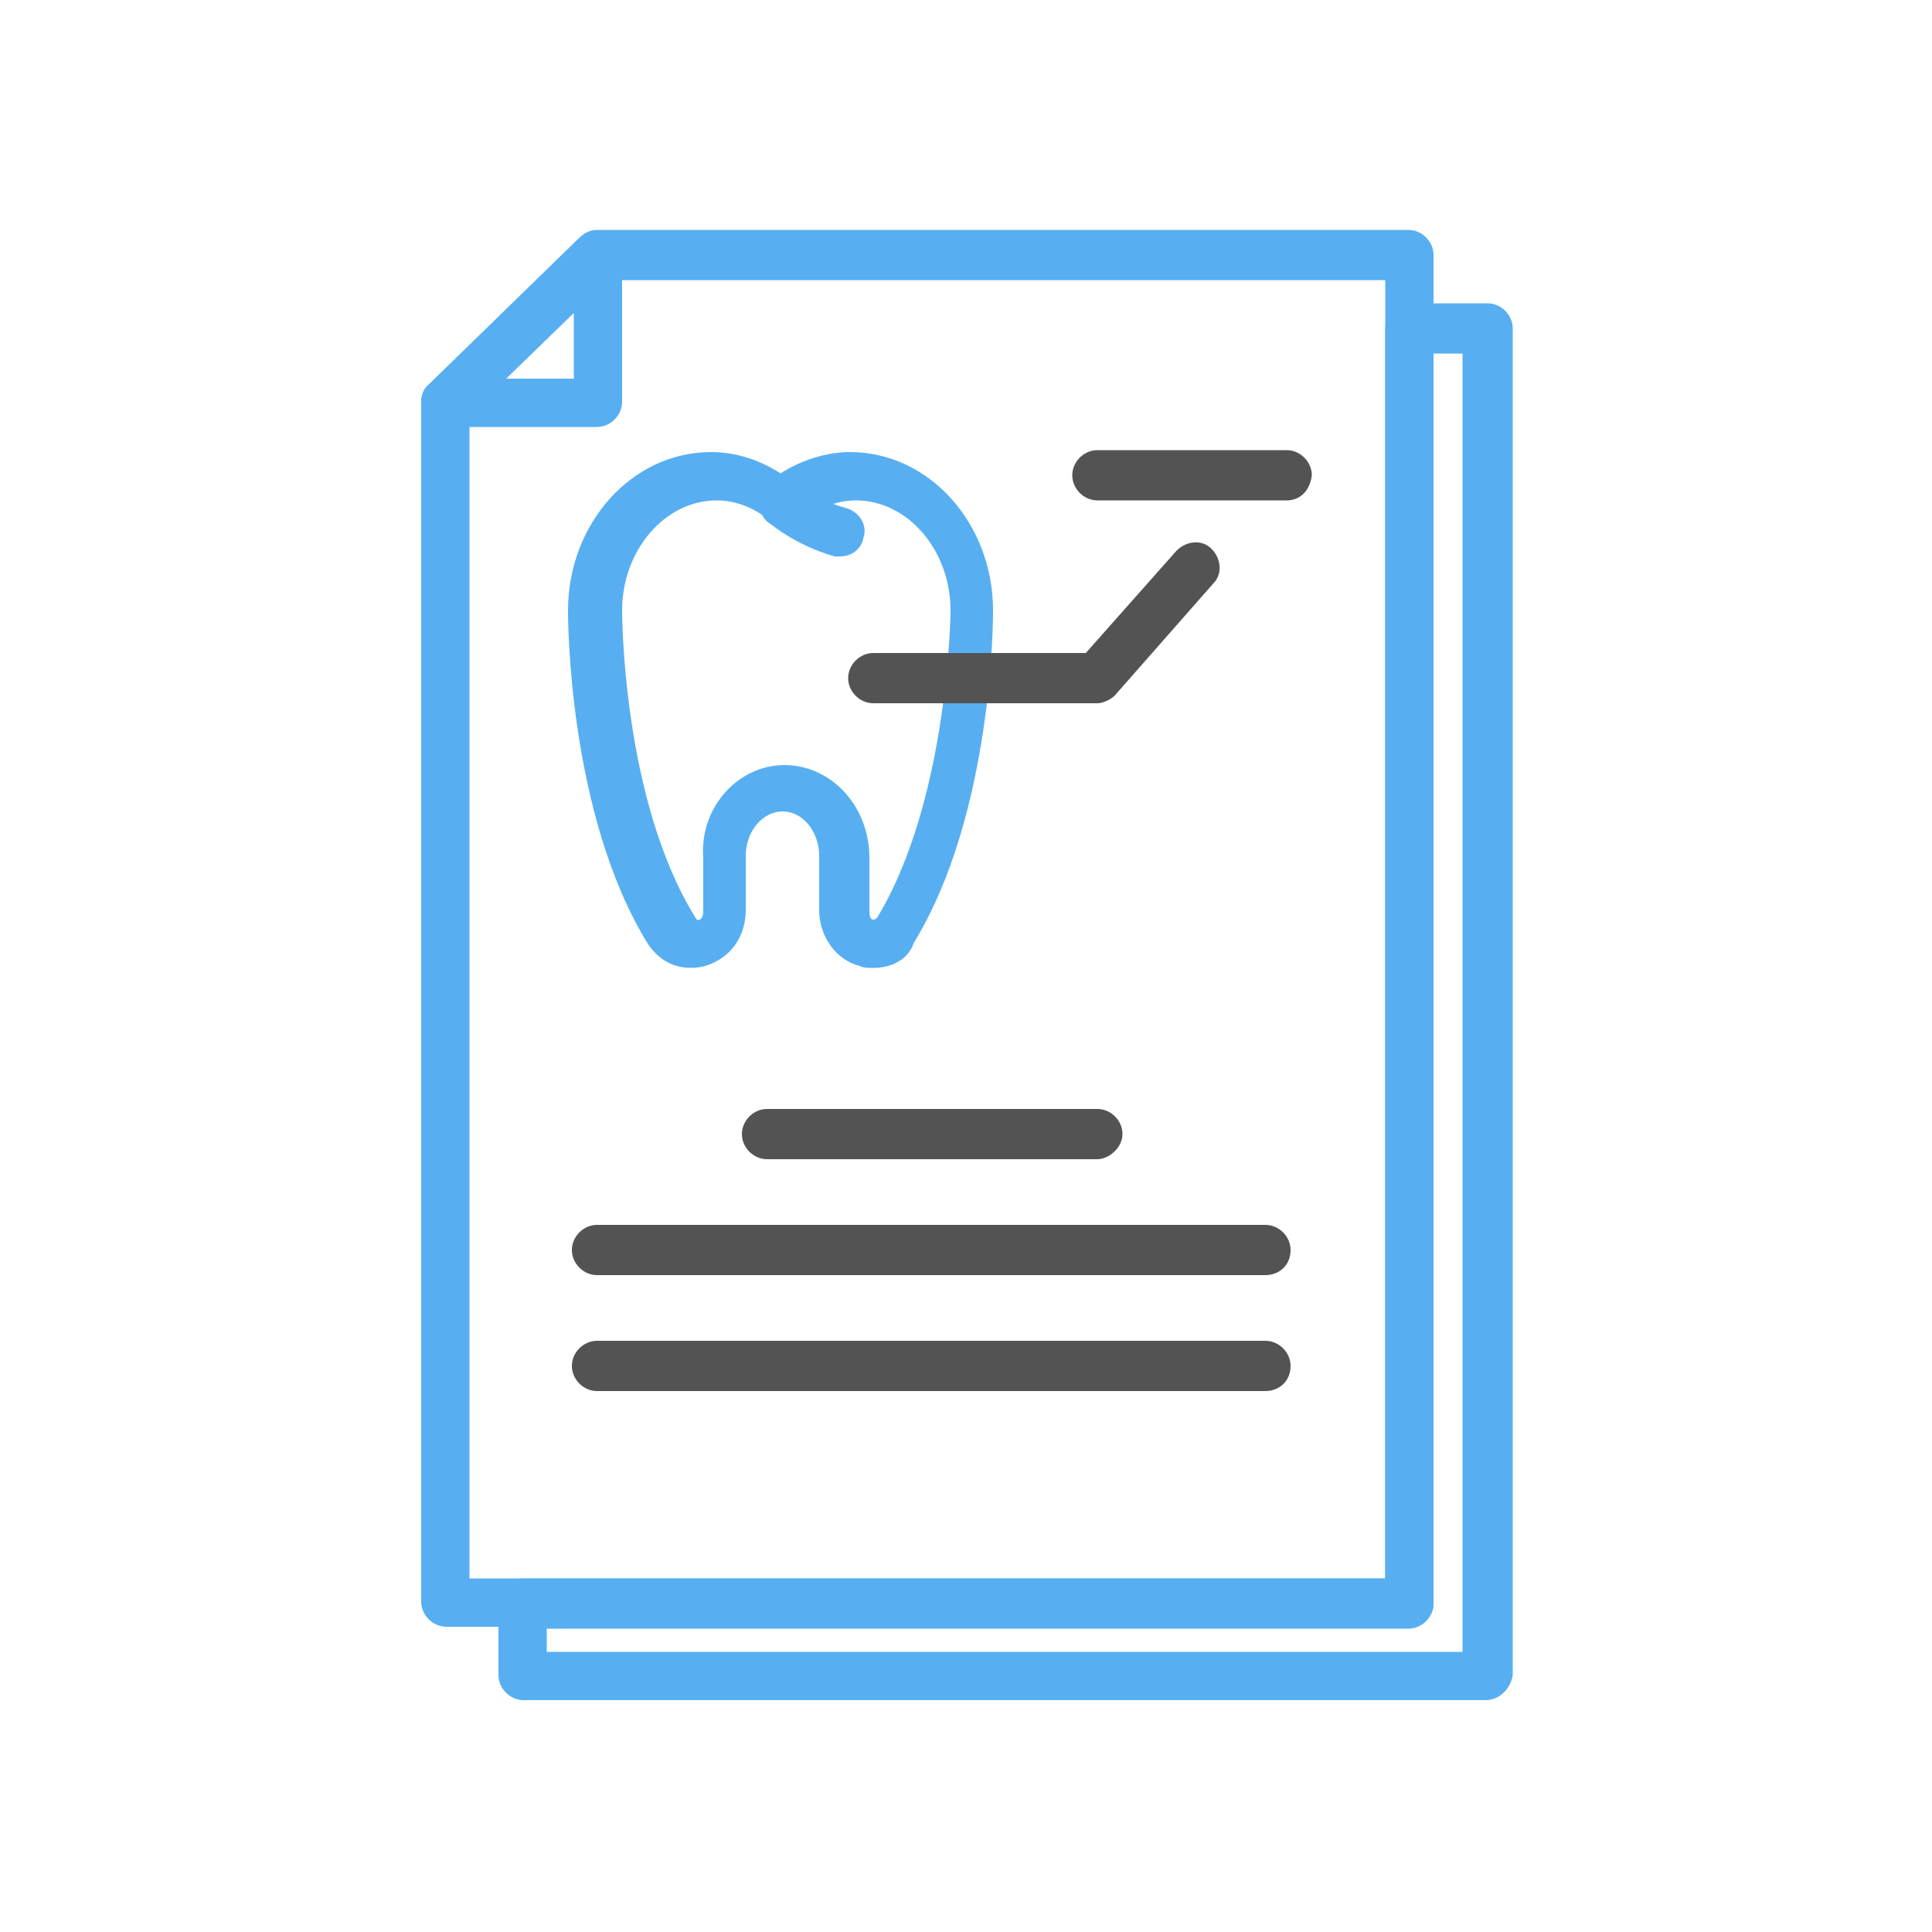
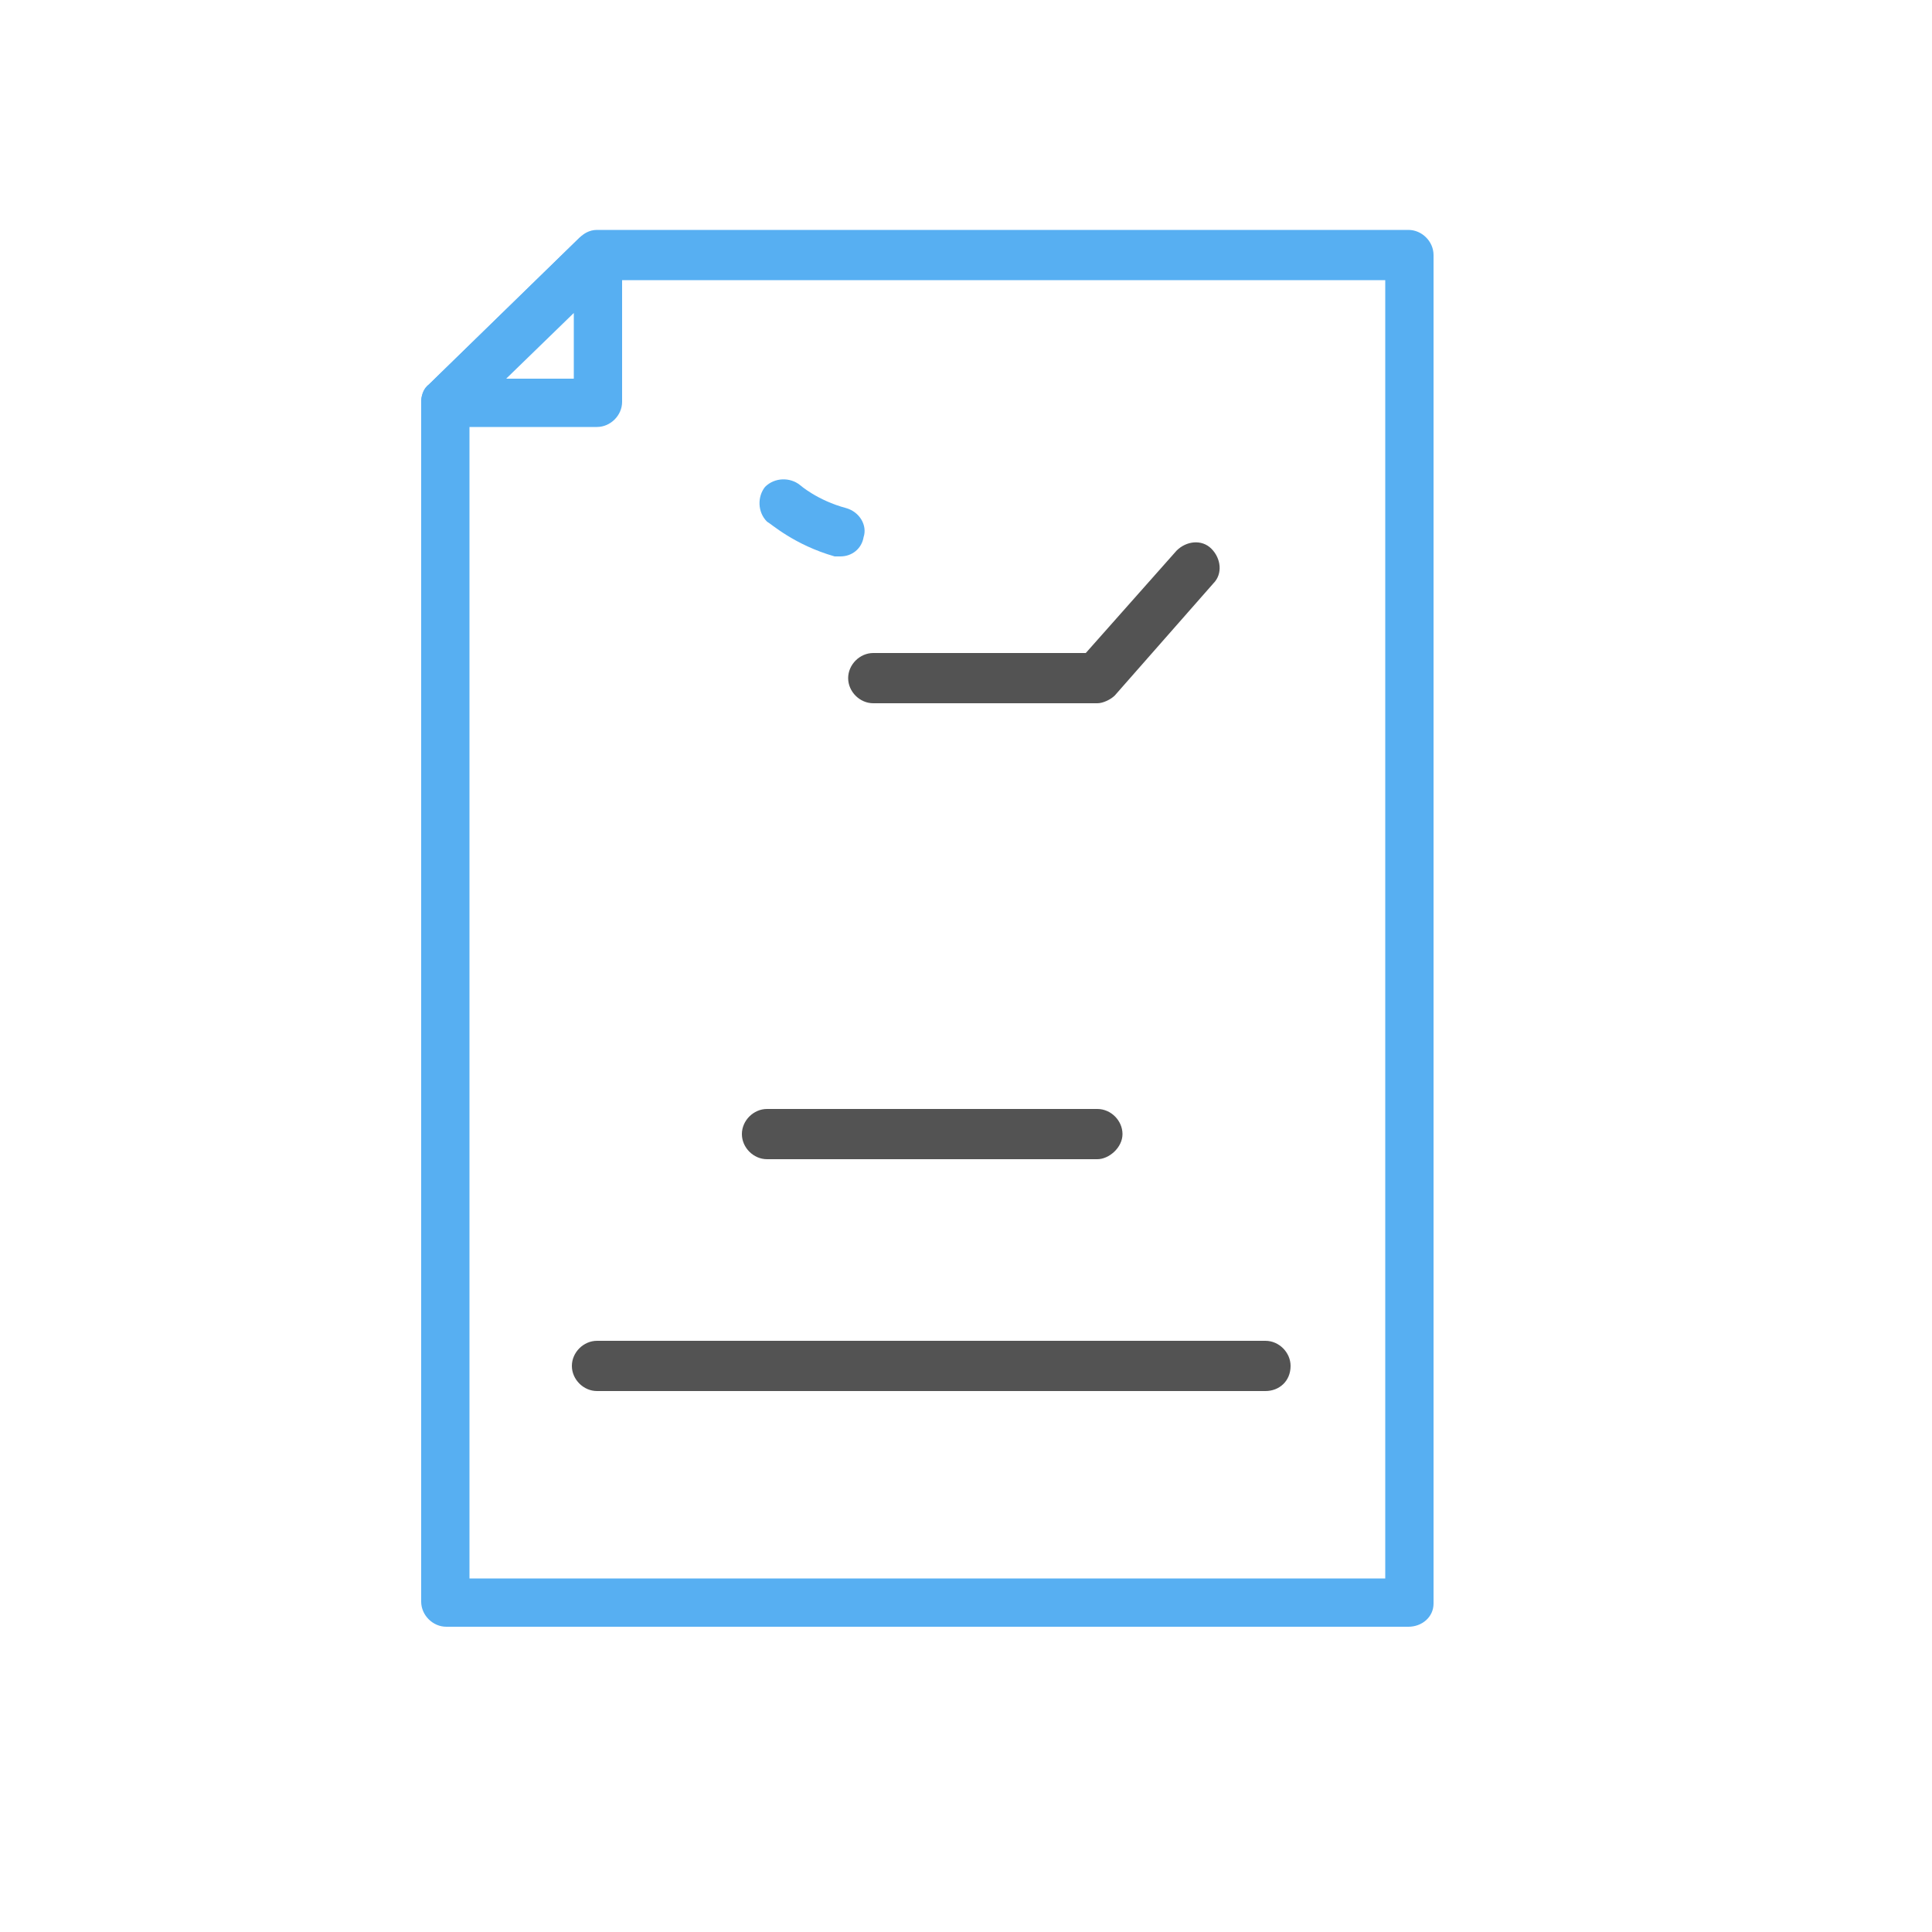
<svg xmlns="http://www.w3.org/2000/svg" version="1.1" id="Layer_1" x="0px" y="0px" viewBox="0 0 100 100" style="enable-background:new 0 0 100 100;" xml:space="preserve">
  <style type="text/css">
	.st0{fill:#57AFF2;}
	.st1{fill:#535353;}
</style>
  <g>
    <path class="st0" d="M72.9,84.2H23.1c-0.7,0-1.3-0.6-1.3-1.3V20.8c0-0.3,0.1-0.7,0.4-0.9l7.8-7.6c0.2-0.2,0.5-0.4,0.9-0.4h42   c0.7,0,1.3,0.6,1.3,1.3V83C74.2,83.7,73.6,84.2,72.9,84.2z M24.3,81.7h47.4V14.5H31.4l-7.1,6.8V81.7z" />
    <path class="st0" d="M30.9,22.1h-7.8c-0.5,0-1-0.3-1.2-0.8c-0.2-0.5-0.1-1,0.3-1.4l7.8-7.6c0.4-0.3,0.9-0.4,1.4-0.3   c0.5,0.2,0.8,0.7,0.8,1.2v7.6C32.2,21.5,31.6,22.1,30.9,22.1z M26.2,19.6h3.5v-3.4L26.2,19.6z" />
-     <path class="st0" d="M76.9,88H27.1c-0.7,0-1.3-0.6-1.3-1.3V83c0-0.7,0.6-1.3,1.3-1.3h44.6V17c0-0.7,0.6-1.3,1.3-1.3h4   c0.7,0,1.3,0.6,1.3,1.3v69.7C78.2,87.4,77.6,88,76.9,88z M28.3,85.5h47.4V18.3h-1.5V83c0,0.7-0.6,1.3-1.3,1.3H28.3V85.5z" />
    <path class="st1" d="M56.8,60H39.7c-0.7,0-1.3-0.6-1.3-1.3s0.6-1.3,1.3-1.3h17.1c0.7,0,1.3,0.6,1.3,1.3S57.4,60,56.8,60z" />
-     <path class="st1" d="M65.5,66H30.9c-0.7,0-1.3-0.6-1.3-1.3c0-0.7,0.6-1.3,1.3-1.3h34.6c0.7,0,1.3,0.6,1.3,1.3   C66.8,65.5,66.2,66,65.5,66z" />
    <path class="st1" d="M65.5,72H30.9c-0.7,0-1.3-0.6-1.3-1.3c0-0.7,0.6-1.3,1.3-1.3h34.6c0.7,0,1.3,0.6,1.3,1.3   C66.8,71.5,66.2,72,65.5,72z" />
    <path class="st0" d="M43.5,28.8c-0.1,0-0.2,0-0.3,0c-2.1-0.6-3.3-1.7-3.5-1.8c-0.5-0.5-0.5-1.3-0.1-1.8c0.5-0.5,1.3-0.5,1.8-0.1   c0,0,0.9,0.8,2.4,1.2c0.7,0.2,1.1,0.9,0.9,1.5C44.6,28.4,44.1,28.8,43.5,28.8z" />
-     <path class="st0" d="M45.2,50.1c-0.2,0-0.5,0-0.7-0.1c-1.2-0.3-2.1-1.5-2.1-2.9v-2.8c0-1.2-0.8-2.3-1.9-2.3c-1,0-1.9,1-1.9,2.3v2.8   c0,1.4-0.8,2.5-2.1,2.9c-1.2,0.3-2.3-0.1-3-1.2c-4.1-6.7-4.1-16.8-4.1-17.2c0-4.5,3.3-8.2,7.4-8.2c1.3,0,2.5,0.4,3.6,1.1   c1.1-0.7,2.4-1.1,3.6-1.1c4.1,0,7.4,3.7,7.4,8.2c0,0.4,0,10.5-4.1,17.2C47,49.7,46.1,50.1,45.2,50.1z M40.6,39.6   c2.4,0,4.4,2.1,4.4,4.8v2.8c0,0.3,0.1,0.4,0.2,0.4c0,0,0.1,0,0.2-0.1c3.7-6.1,3.8-15.8,3.8-15.9c0-3.1-2.2-5.7-4.9-5.7   c-1,0-2,0.4-2.8,1.1c-0.5,0.4-1.1,0.4-1.6,0c-0.8-0.7-1.8-1.1-2.8-1.1c-2.7,0-4.9,2.6-4.9,5.7c0,0.1,0,9.8,3.8,15.9   c0.1,0.2,0.2,0.1,0.2,0.1c0.1,0,0.2-0.2,0.2-0.4v-2.8C36.2,41.8,38.2,39.6,40.6,39.6z" />
    <path class="st1" d="M56.8,36.4H45.2c-0.7,0-1.3-0.6-1.3-1.3c0-0.7,0.6-1.3,1.3-1.3h11l4.7-5.3c0.5-0.5,1.3-0.6,1.8-0.1   c0.5,0.5,0.6,1.3,0.1,1.8L57.7,36C57.5,36.2,57.1,36.4,56.8,36.4z" />
-     <path class="st1" d="M66.6,25.9h-9.8c-0.7,0-1.3-0.6-1.3-1.3c0-0.7,0.6-1.3,1.3-1.3h9.8c0.7,0,1.3,0.6,1.3,1.3   C67.8,25.4,67.3,25.9,66.6,25.9z" />
  </g>
</svg>